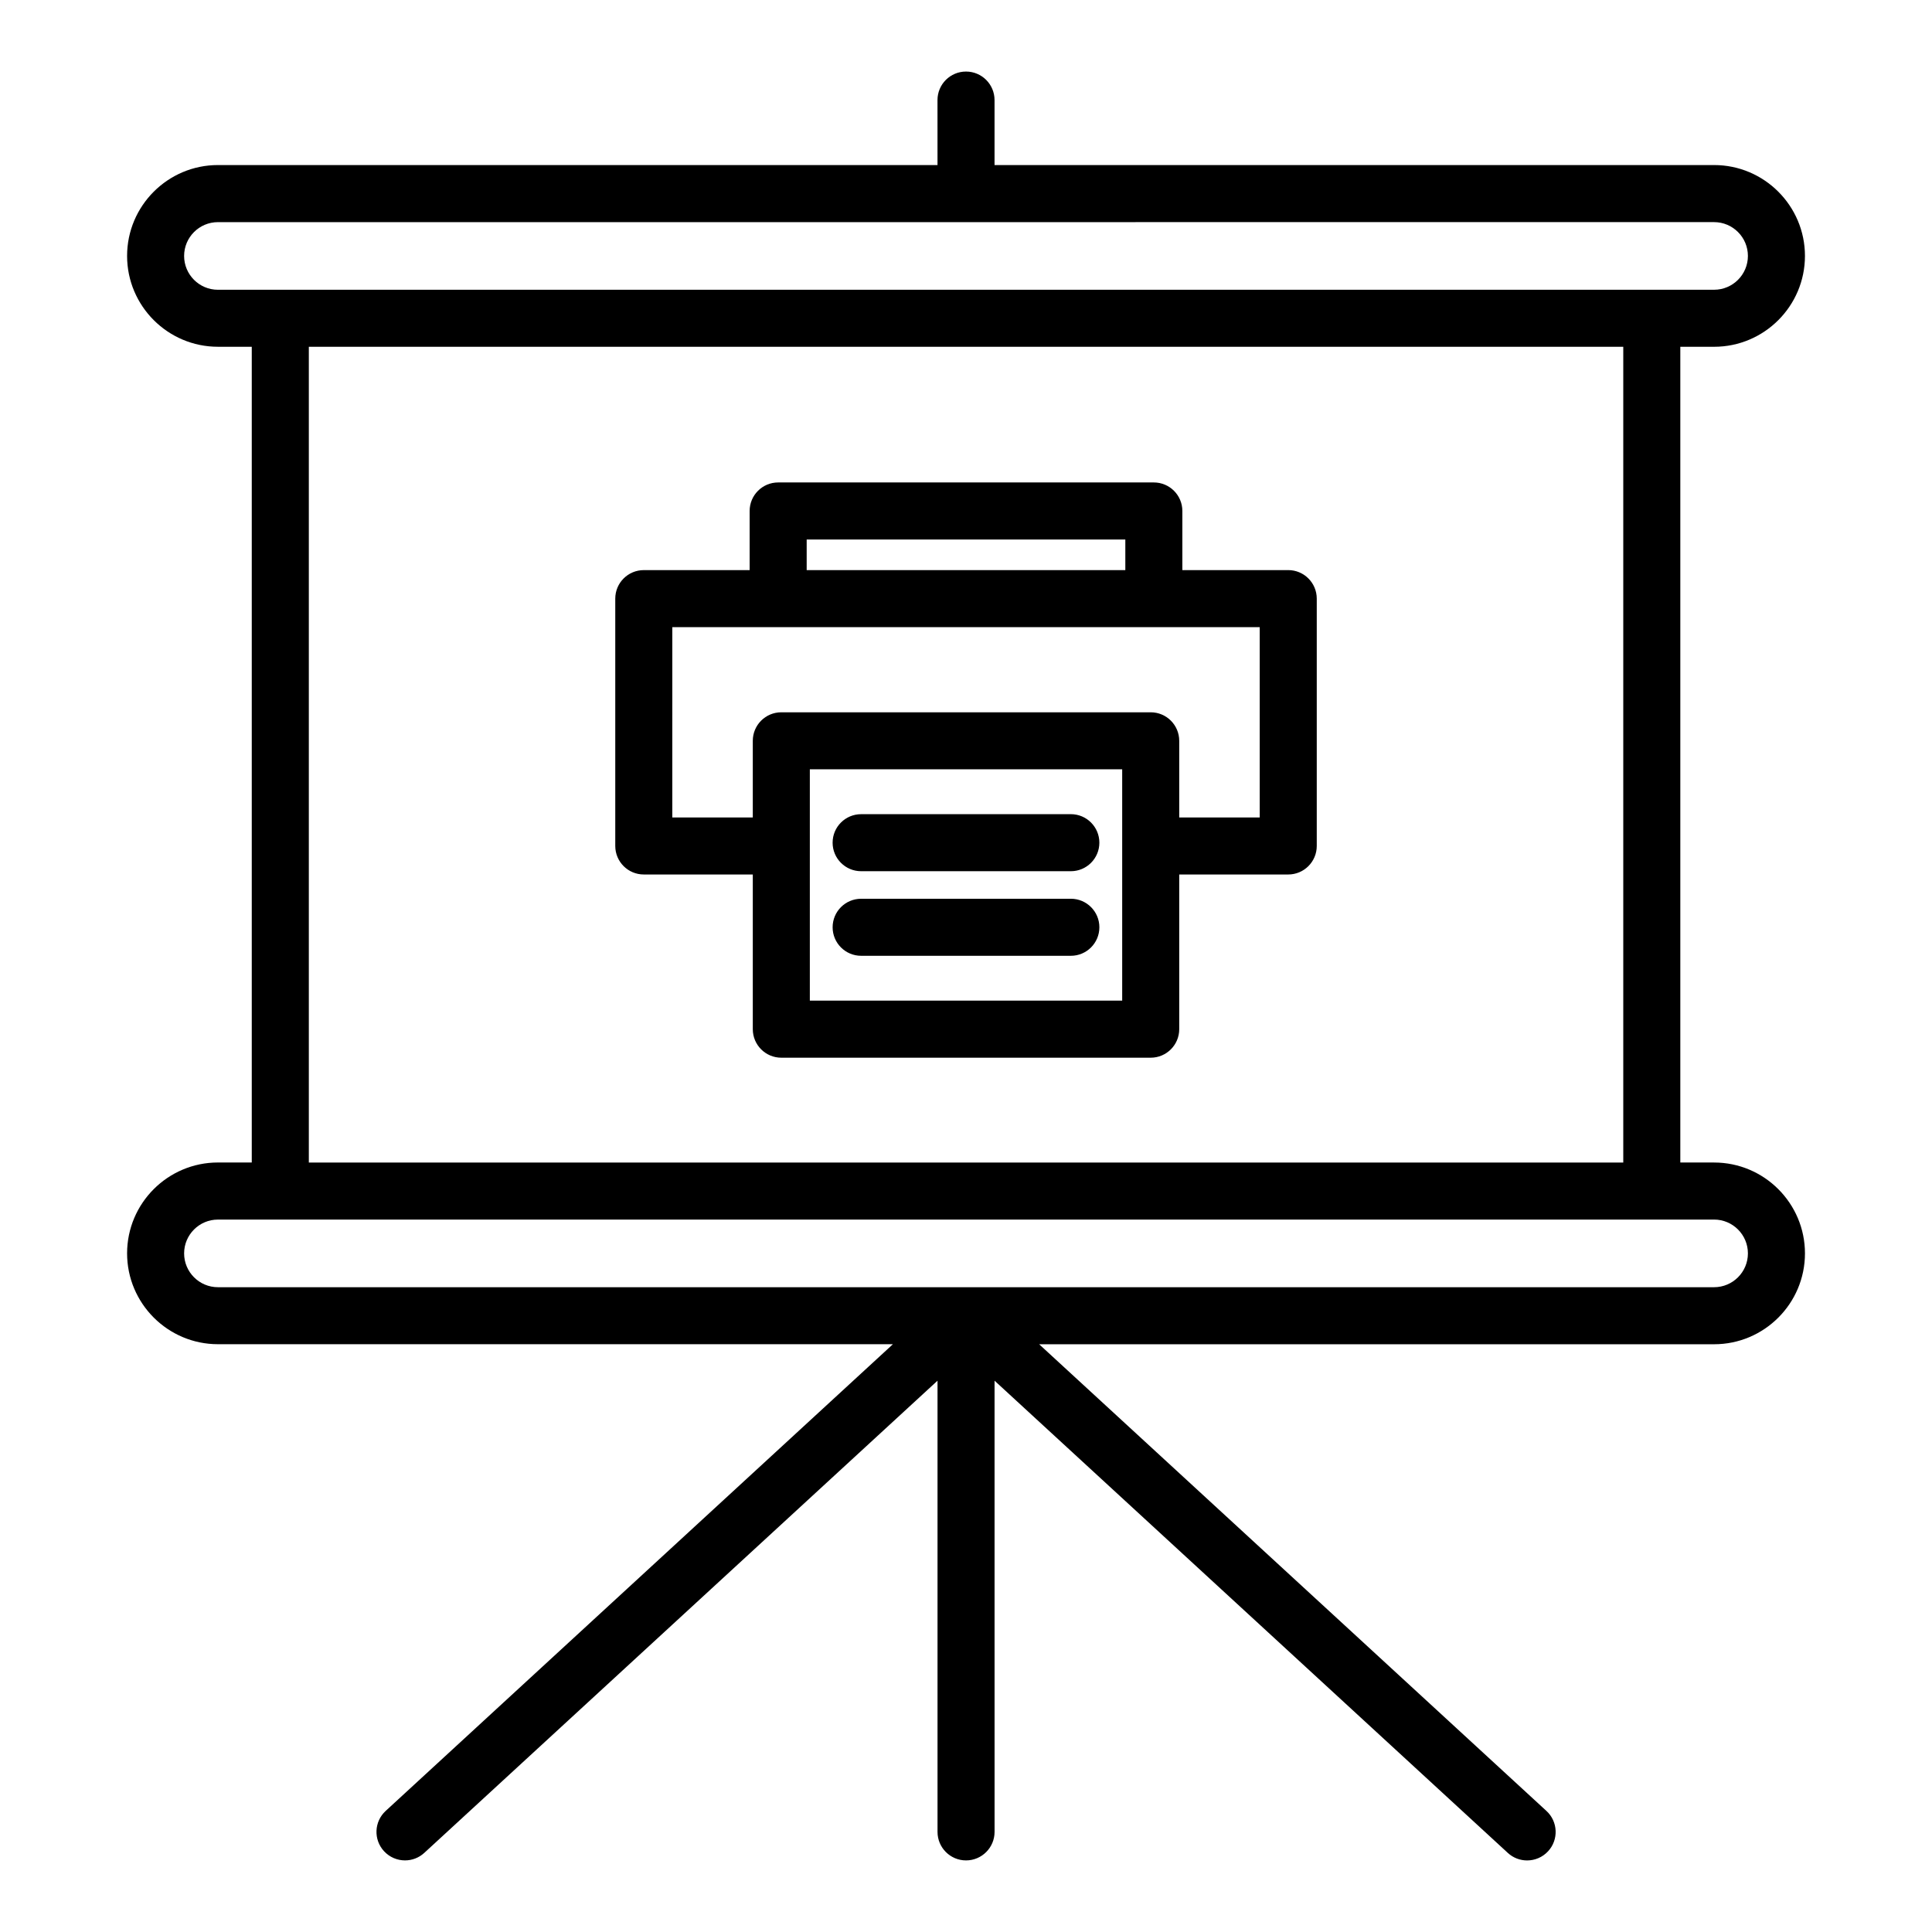
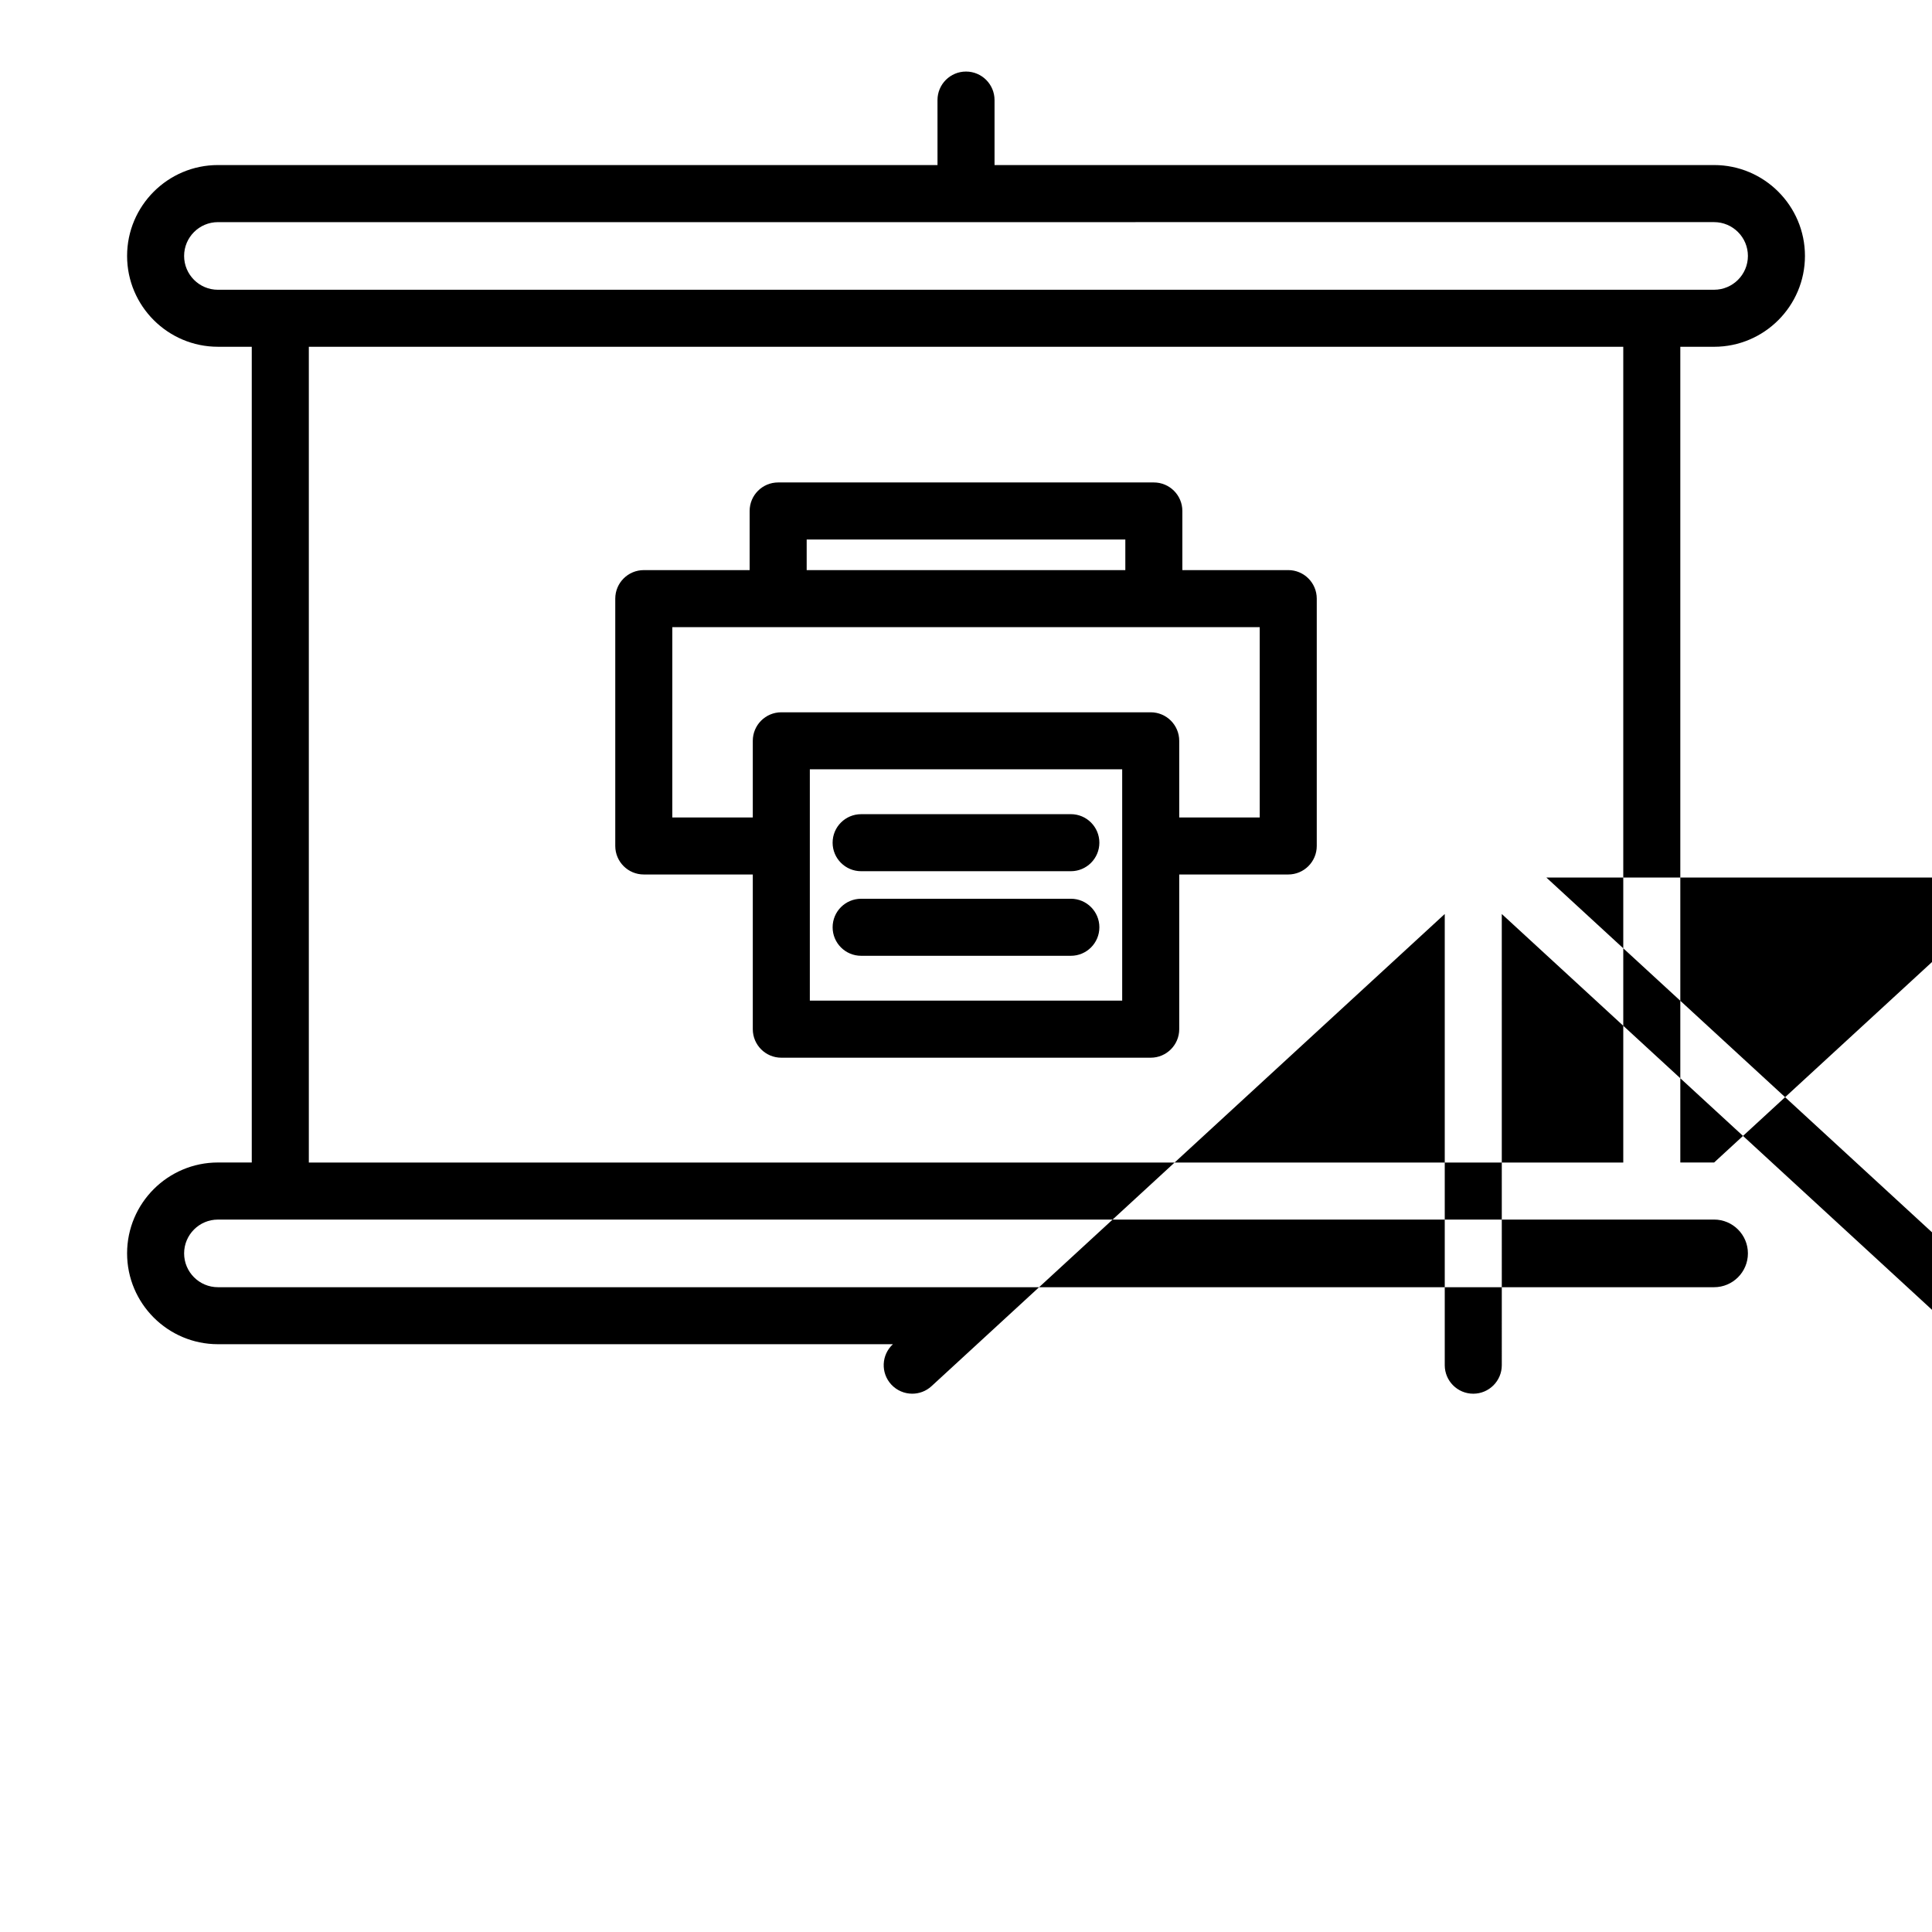
<svg xmlns="http://www.w3.org/2000/svg" fill="#000000" width="800px" height="800px" version="1.1" viewBox="144 144 512 512">
-   <path d="m372.21 374.88h55.574c4.172 0 7.559-3.379 7.559-7.559 0-4.176-3.387-7.559-7.559-7.559l-55.574 0.004c-4.176 0-7.559 3.379-7.559 7.559 0.004 4.176 3.387 7.555 7.559 7.555zm-57.598 0.867h28.887v40.996c0 4.172 3.379 7.559 7.559 7.559h97.891c4.172 0 7.559-3.387 7.559-7.559v-40.996h28.887c4.172 0 7.559-3.379 7.559-7.559v-65.547c0-4.176-3.387-7.559-7.559-7.559l-28.059 0.004v-15.672c0-4.176-3.387-7.559-7.559-7.559h-99.555c-4.176 0-7.559 3.379-7.559 7.559v15.672h-28.051c-4.176 0-7.559 3.379-7.559 7.559v65.547c0 4.168 3.379 7.555 7.559 7.555zm126.78 33.434h-82.777v-61.309h82.777zm-83.613-122.21h84.445v8.117h-84.445zm-35.609 23.234h155.67v50.43h-21.332v-20.312c0-4.176-3.387-7.559-7.559-7.559h-97.891c-4.176 0-7.559 3.379-7.559 7.559v20.312h-21.332zm50.043 87.09h55.574c4.172 0 7.559-3.379 7.559-7.559 0-4.176-3.387-7.559-7.559-7.559l-55.574 0.004c-4.176 0-7.559 3.379-7.559 7.559 0.004 4.176 3.387 7.555 7.559 7.555zm226.04 54.785h-8.953v-216.18h8.953c13.281 0 24.078-10.801 24.078-24.078 0-13.273-10.801-24.082-24.078-24.082h-190.69v-17.219c0-4.176-3.387-7.559-7.559-7.559-4.176 0-7.559 3.379-7.559 7.559l0.004 17.219h-190.69c-13.273 0-24.078 10.801-24.078 24.078 0 13.273 10.801 24.078 24.078 24.078h8.961v216.18l-8.961-0.004c-13.273 0-24.078 10.801-24.078 24.078 0 13.273 10.801 24.078 24.078 24.078h178.87l-134.42 123.68c-3.074 2.828-3.269 7.609-0.441 10.676 1.492 1.617 3.527 2.438 5.562 2.438 1.828 0 3.664-0.66 5.113-1.996l136.01-125.13v119.57c0 4.172 3.379 7.559 7.559 7.559 4.172 0 7.559-3.387 7.559-7.559l-0.004-119.57 136.02 125.14c1.449 1.34 3.285 1.996 5.117 1.996 2.035 0 4.074-0.82 5.562-2.438 2.832-3.066 2.625-7.856-0.441-10.676l-134.44-123.68h178.87c13.281 0 24.078-10.801 24.078-24.078s-10.801-24.082-24.078-24.082zm-396.5-231.29c-4.941 0-8.961-4.019-8.961-8.961s4.019-8.961 8.961-8.961l396.5-0.004c4.941 0 8.961 4.019 8.961 8.961 0 4.941-4.019 8.961-8.961 8.961zm372.43 15.113v216.18h-348.34v-216.18zm24.07 249.22h-396.5c-4.941 0-8.961-4.019-8.961-8.961s4.019-8.961 8.961-8.961l396.5-0.004c4.941 0 8.961 4.019 8.961 8.961 0.004 4.945-4.016 8.965-8.961 8.965z" />
+   <path d="m372.21 374.88h55.574c4.172 0 7.559-3.379 7.559-7.559 0-4.176-3.387-7.559-7.559-7.559l-55.574 0.004c-4.176 0-7.559 3.379-7.559 7.559 0.004 4.176 3.387 7.555 7.559 7.555zm-57.598 0.867h28.887v40.996c0 4.172 3.379 7.559 7.559 7.559h97.891c4.172 0 7.559-3.387 7.559-7.559v-40.996h28.887c4.172 0 7.559-3.379 7.559-7.559v-65.547c0-4.176-3.387-7.559-7.559-7.559l-28.059 0.004v-15.672c0-4.176-3.387-7.559-7.559-7.559h-99.555c-4.176 0-7.559 3.379-7.559 7.559v15.672h-28.051c-4.176 0-7.559 3.379-7.559 7.559v65.547c0 4.168 3.379 7.555 7.559 7.555zm126.78 33.434h-82.777v-61.309h82.777zm-83.613-122.21h84.445v8.117h-84.445zm-35.609 23.234h155.67v50.43h-21.332v-20.312c0-4.176-3.387-7.559-7.559-7.559h-97.891c-4.176 0-7.559 3.379-7.559 7.559v20.312h-21.332zm50.043 87.09h55.574c4.172 0 7.559-3.379 7.559-7.559 0-4.176-3.387-7.559-7.559-7.559l-55.574 0.004c-4.176 0-7.559 3.379-7.559 7.559 0.004 4.176 3.387 7.555 7.559 7.555zm226.04 54.785h-8.953v-216.18h8.953c13.281 0 24.078-10.801 24.078-24.078 0-13.273-10.801-24.082-24.078-24.082h-190.69v-17.219c0-4.176-3.387-7.559-7.559-7.559-4.176 0-7.559 3.379-7.559 7.559l0.004 17.219h-190.69c-13.273 0-24.078 10.801-24.078 24.078 0 13.273 10.801 24.078 24.078 24.078h8.961v216.18l-8.961-0.004c-13.273 0-24.078 10.801-24.078 24.078 0 13.273 10.801 24.078 24.078 24.078h178.87c-3.074 2.828-3.269 7.609-0.441 10.676 1.492 1.617 3.527 2.438 5.562 2.438 1.828 0 3.664-0.66 5.113-1.996l136.01-125.13v119.57c0 4.172 3.379 7.559 7.559 7.559 4.172 0 7.559-3.387 7.559-7.559l-0.004-119.57 136.02 125.14c1.449 1.34 3.285 1.996 5.117 1.996 2.035 0 4.074-0.82 5.562-2.438 2.832-3.066 2.625-7.856-0.441-10.676l-134.44-123.68h178.87c13.281 0 24.078-10.801 24.078-24.078s-10.801-24.082-24.078-24.082zm-396.5-231.29c-4.941 0-8.961-4.019-8.961-8.961s4.019-8.961 8.961-8.961l396.5-0.004c4.941 0 8.961 4.019 8.961 8.961 0 4.941-4.019 8.961-8.961 8.961zm372.43 15.113v216.18h-348.34v-216.18zm24.07 249.22h-396.5c-4.941 0-8.961-4.019-8.961-8.961s4.019-8.961 8.961-8.961l396.5-0.004c4.941 0 8.961 4.019 8.961 8.961 0.004 4.945-4.016 8.965-8.961 8.965z" />
</svg>